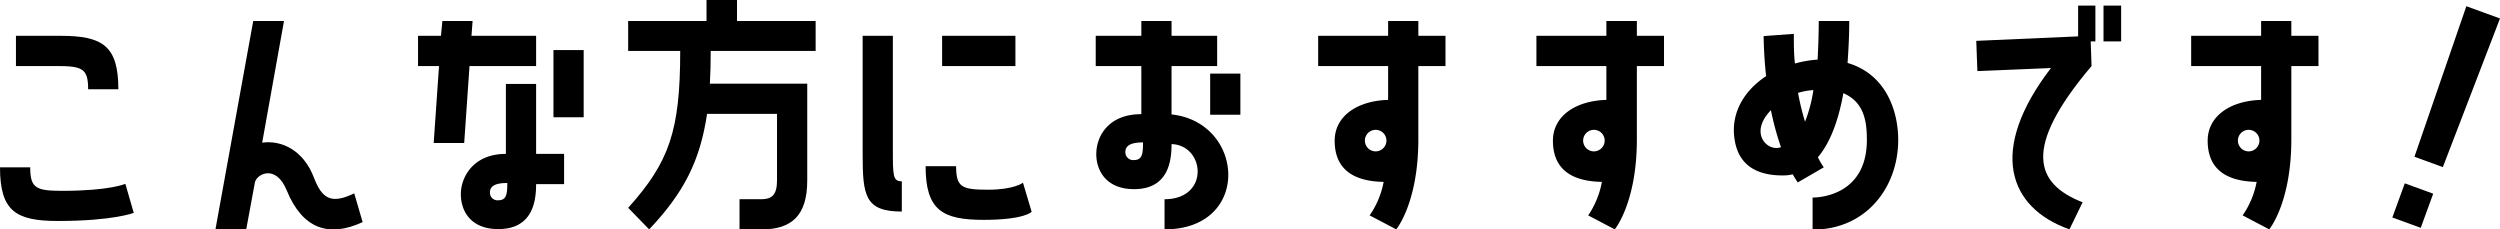
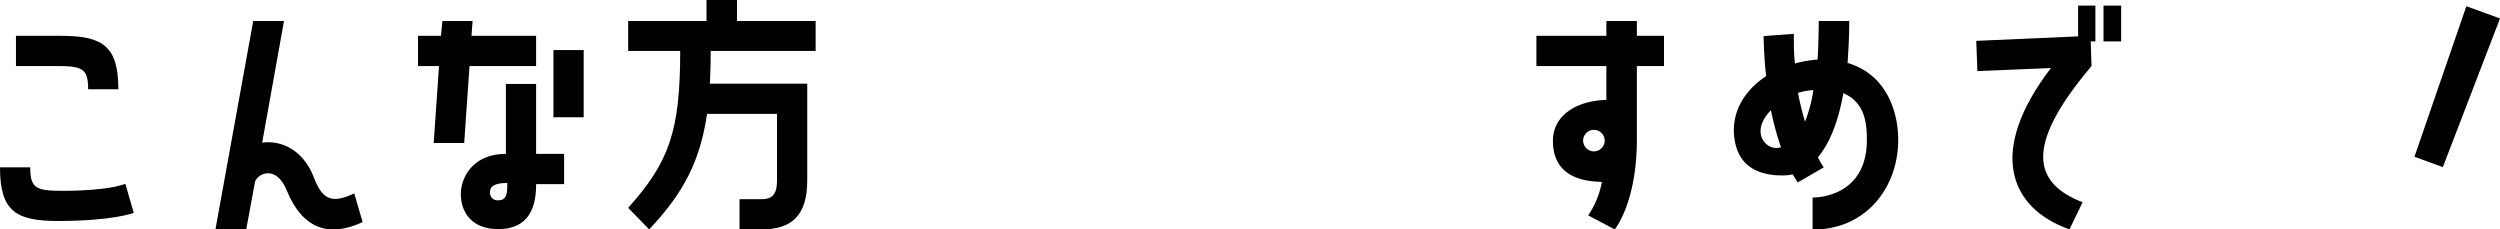
<svg xmlns="http://www.w3.org/2000/svg" viewBox="0 0 357.39 32.8">
  <title>アセット 203</title>
  <g id="レイヤー_2" data-name="レイヤー 2">
    <g id="レイヤー_2-2" data-name="レイヤー 2">
      <path d="M19.12,30.43S16.2,31.59,8.28,31.59c-6,0-8.28-1.39-8.28-7.67H4.32c0,3,.84,3.36,4.6,3.36,6.8,0,9-1,9-1ZM12.6,12.76c0-3-.84-3.32-4.6-3.32H2.28V5.12H8.64c6,0,8.28,1.4,8.28,7.64Z" />
      <path d="M51.84,31.75C47,34,43.24,32.71,41,27.24c-1.56-3.84-4.32-2.36-4.56-1.16L35.2,32.79H30.8L36.2,3h4.4l-3.12,17.4c2.68-.4,5.88,1,7.4,5,1.12,2.92,2.4,3.88,5.76,2.24Z" />
      <path d="M66.36,20.44H62l.76-11h-3V5.12h3.28L63.24,3h4.32L67.4,5.12h9.24V9.44H67.12ZM76.64,12V22h4v4.32h-4c0,2.35-.44,6.43-5.4,6.43-4,0-5.36-2.63-5.36-5S67.6,22,72.32,22V12ZM72.52,26.16c-1.72,0-2.48.44-2.48,1.36a1.08,1.08,0,0,0,1.2,1.11C72.44,28.63,72.52,27.68,72.52,26.16Zm6.6-19h4.32v9.6H79.12Z" />
      <path d="M105.36,0V3H116.6V7.28h-15q0,2.52-.12,4.68H115.4V25.8c0,4.95-2.16,7-6.56,7h-3.12V28.48h3.12c1.48,0,2.24-.6,2.24-2.68V16.28h-10c-1,6.72-3.32,11.28-8.28,16.51l-3-3.08c5.88-6.55,7.44-11,7.44-22.43H89.8V3H101V0Z" />
-       <path d="M127.64,21.36c0,3.76,0,4.56,1.28,4.56v4.32c-5.28,0-5.6-2.28-5.6-8.24V5.12h4.32Zm19.84,8.92s-1,1.15-6.88,1.15-8.28-1.39-8.28-7.67h4.36c0,3,.8,3.36,4.56,3.36s5-1,5-1ZM145.16,5.12V9.44H134.68V5.12Z" />
-       <path d="M167.48,16.36c10.48,1.12,11.48,16.43-1,16.43V28.48c6.48,0,5.8-7.72,1-7.88,0,2.32-.4,6.44-5.36,6.44-4,0-5.4-2.68-5.4-5,0-2.56,1.72-5.72,6.44-5.72V9.44h-6.52V5.12h6.52V3h4.32V5.12H174V9.44h-6.52Zm-4.08,4c-1.72,0-2.52.44-2.52,1.36a1.11,1.11,0,0,0,1.24,1.16C163.32,22.88,163.4,21.92,163.4,20.36ZM173,10.52h4.32V16.4H173Z" />
-       <path d="M198.44,9.44h-10V5.12h10V3h4.32V5.12h3.88V9.44h-3.88V19.92c0,9.08-3.16,12.87-3.16,12.87l-3.8-2a12.4,12.4,0,0,0,2-4.79c-4.76-.08-7-2.16-7-5.88,0-3.56,3.28-5.72,7.64-5.84Zm-.24,10.64a1.54,1.54,0,1,0-1.52,1.56A1.55,1.55,0,0,0,198.2,20.08Z" />
      <path d="M229.64,9.44h-10V5.12h10V3H234V5.12h3.88V9.44H234V19.92c0,9.08-3.16,12.87-3.16,12.87l-3.8-2A12.4,12.4,0,0,0,229,26c-4.76-.08-7-2.16-7-5.88,0-3.56,3.28-5.72,7.64-5.84Zm-.24,10.64a1.54,1.54,0,1,0-1.52,1.56A1.55,1.55,0,0,0,229.4,20.08Z" />
      <path d="M271.36,20c0,6.76-4.56,12.83-12.24,12.83V28.24c1.24,0,7.76-.48,7.76-8.24,0-2.68-.4-5.4-3.36-6.68-.8,4.48-2.12,7.36-3.64,9.16a10.31,10.31,0,0,0,.84,1.44L257,26.08s-.28-.4-.72-1.16a5.89,5.89,0,0,1-1.44.16c-2.48,0-5.88-.64-6.76-4.56s1-7.4,4.4-9.64c-.2-1.72-.32-3.64-.36-5.72l4.32-.32c0,1.52,0,2.92.16,4.24a16.09,16.09,0,0,1,3.24-.56C259.92,6.88,260,5,260,3h4.36c0,2.24-.12,4.24-.24,6C269.6,10.6,271.36,15.84,271.36,20Zm-18.2-4.24c-3.2,3.28-.48,6,1.44,5.28A40.43,40.43,0,0,1,253.16,15.72Zm6.08-2.88a9.34,9.34,0,0,0-2.2.4,37.28,37.28,0,0,0,1,4.12A20.42,20.42,0,0,0,259.24,12.84Z" />
      <path d="M297.08,5.2V.8h2.47V5.92h-.67L299,9.44c-10,11.8-8,16.84-1.28,19.48l-1.88,3.87c-8.68-3.08-11.72-11.23-2.64-23.07l-10.52.44-.16-4.32ZM303.23.8V5.92h-2.52V.8Z" />
-       <path d="M323.24,9.44h-10V5.12h10V3h4.32V5.12h3.88V9.44h-3.88V19.92c0,9.08-3.16,12.87-3.16,12.87l-3.8-2a12.4,12.4,0,0,0,2-4.79c-4.76-.08-7-2.16-7-5.88,0-3.56,3.28-5.72,7.64-5.84ZM323,20.08a1.54,1.54,0,1,0-1.52,1.56A1.55,1.55,0,0,0,323,20.08Z" />
-       <path d="M347.84,27.69l-1.78,4.88L342,31.09l1.78-4.88Zm1.38-3.8-4.06-1.48L352.58.89l4.81,1.75Z" />
+       <path d="M347.84,27.69l-1.78,4.88l1.78-4.88Zm1.38-3.8-4.06-1.48L352.58.89l4.81,1.75Z" />
    </g>
  </g>
</svg>